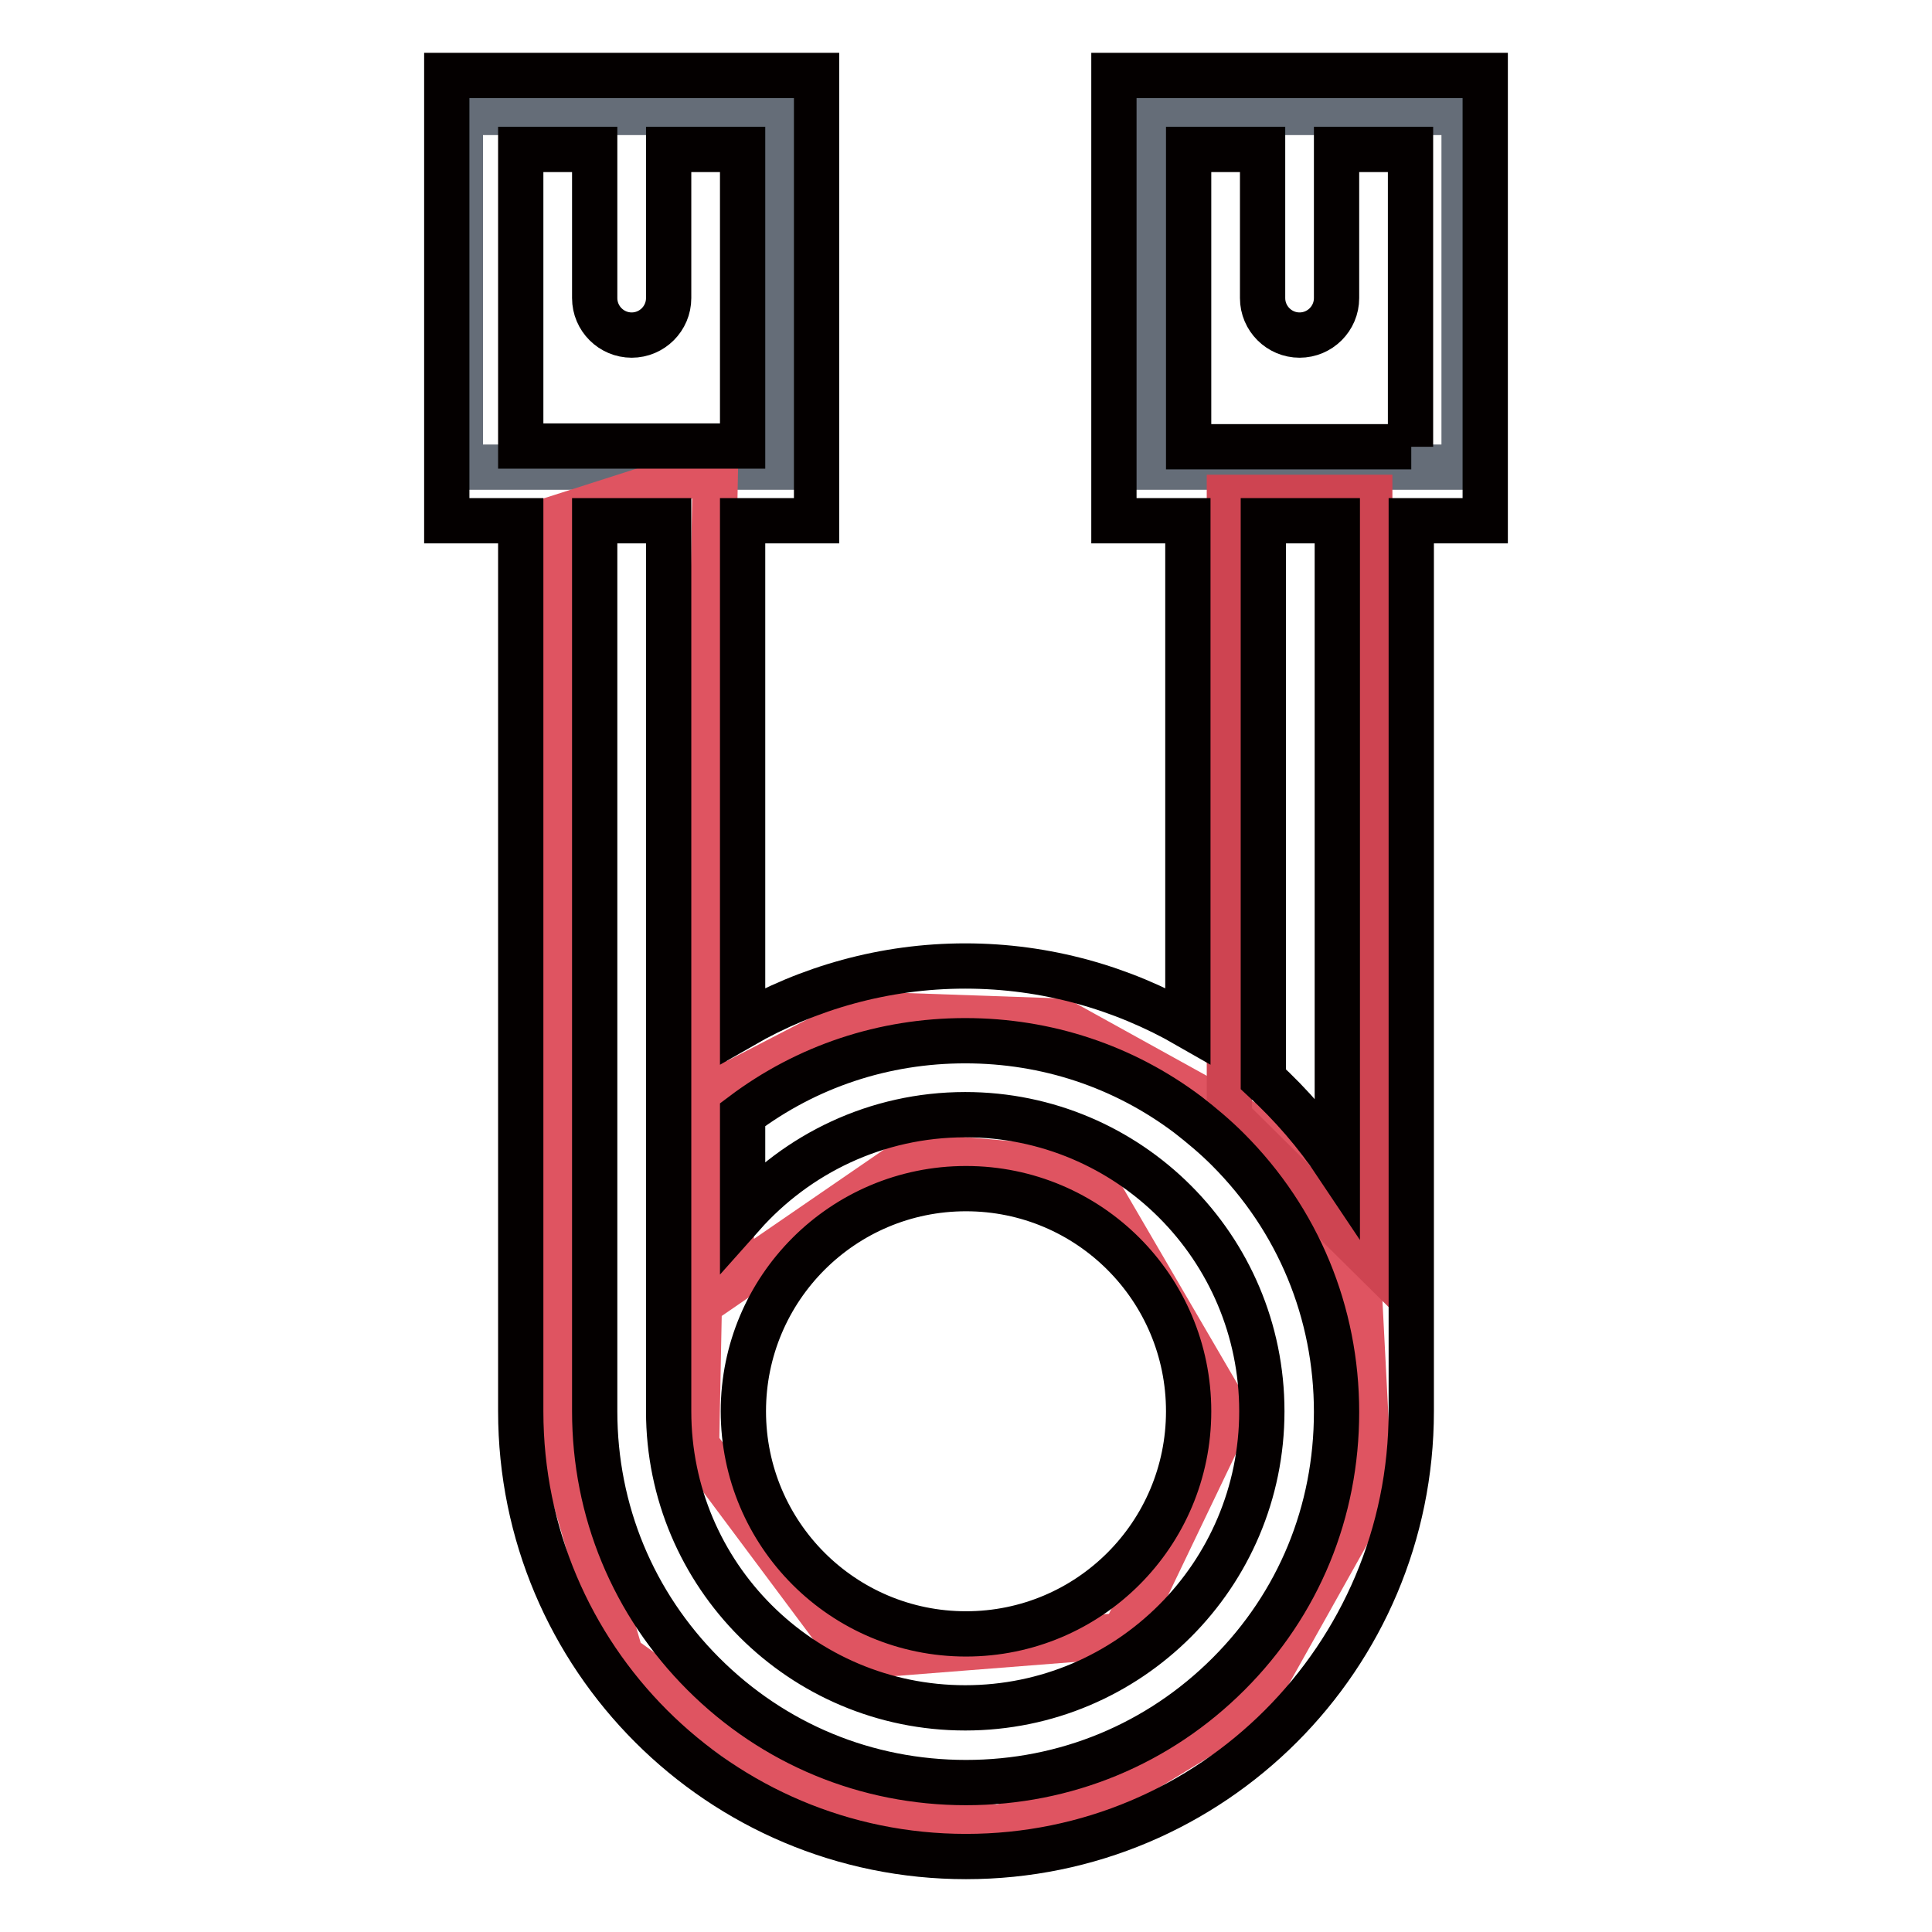
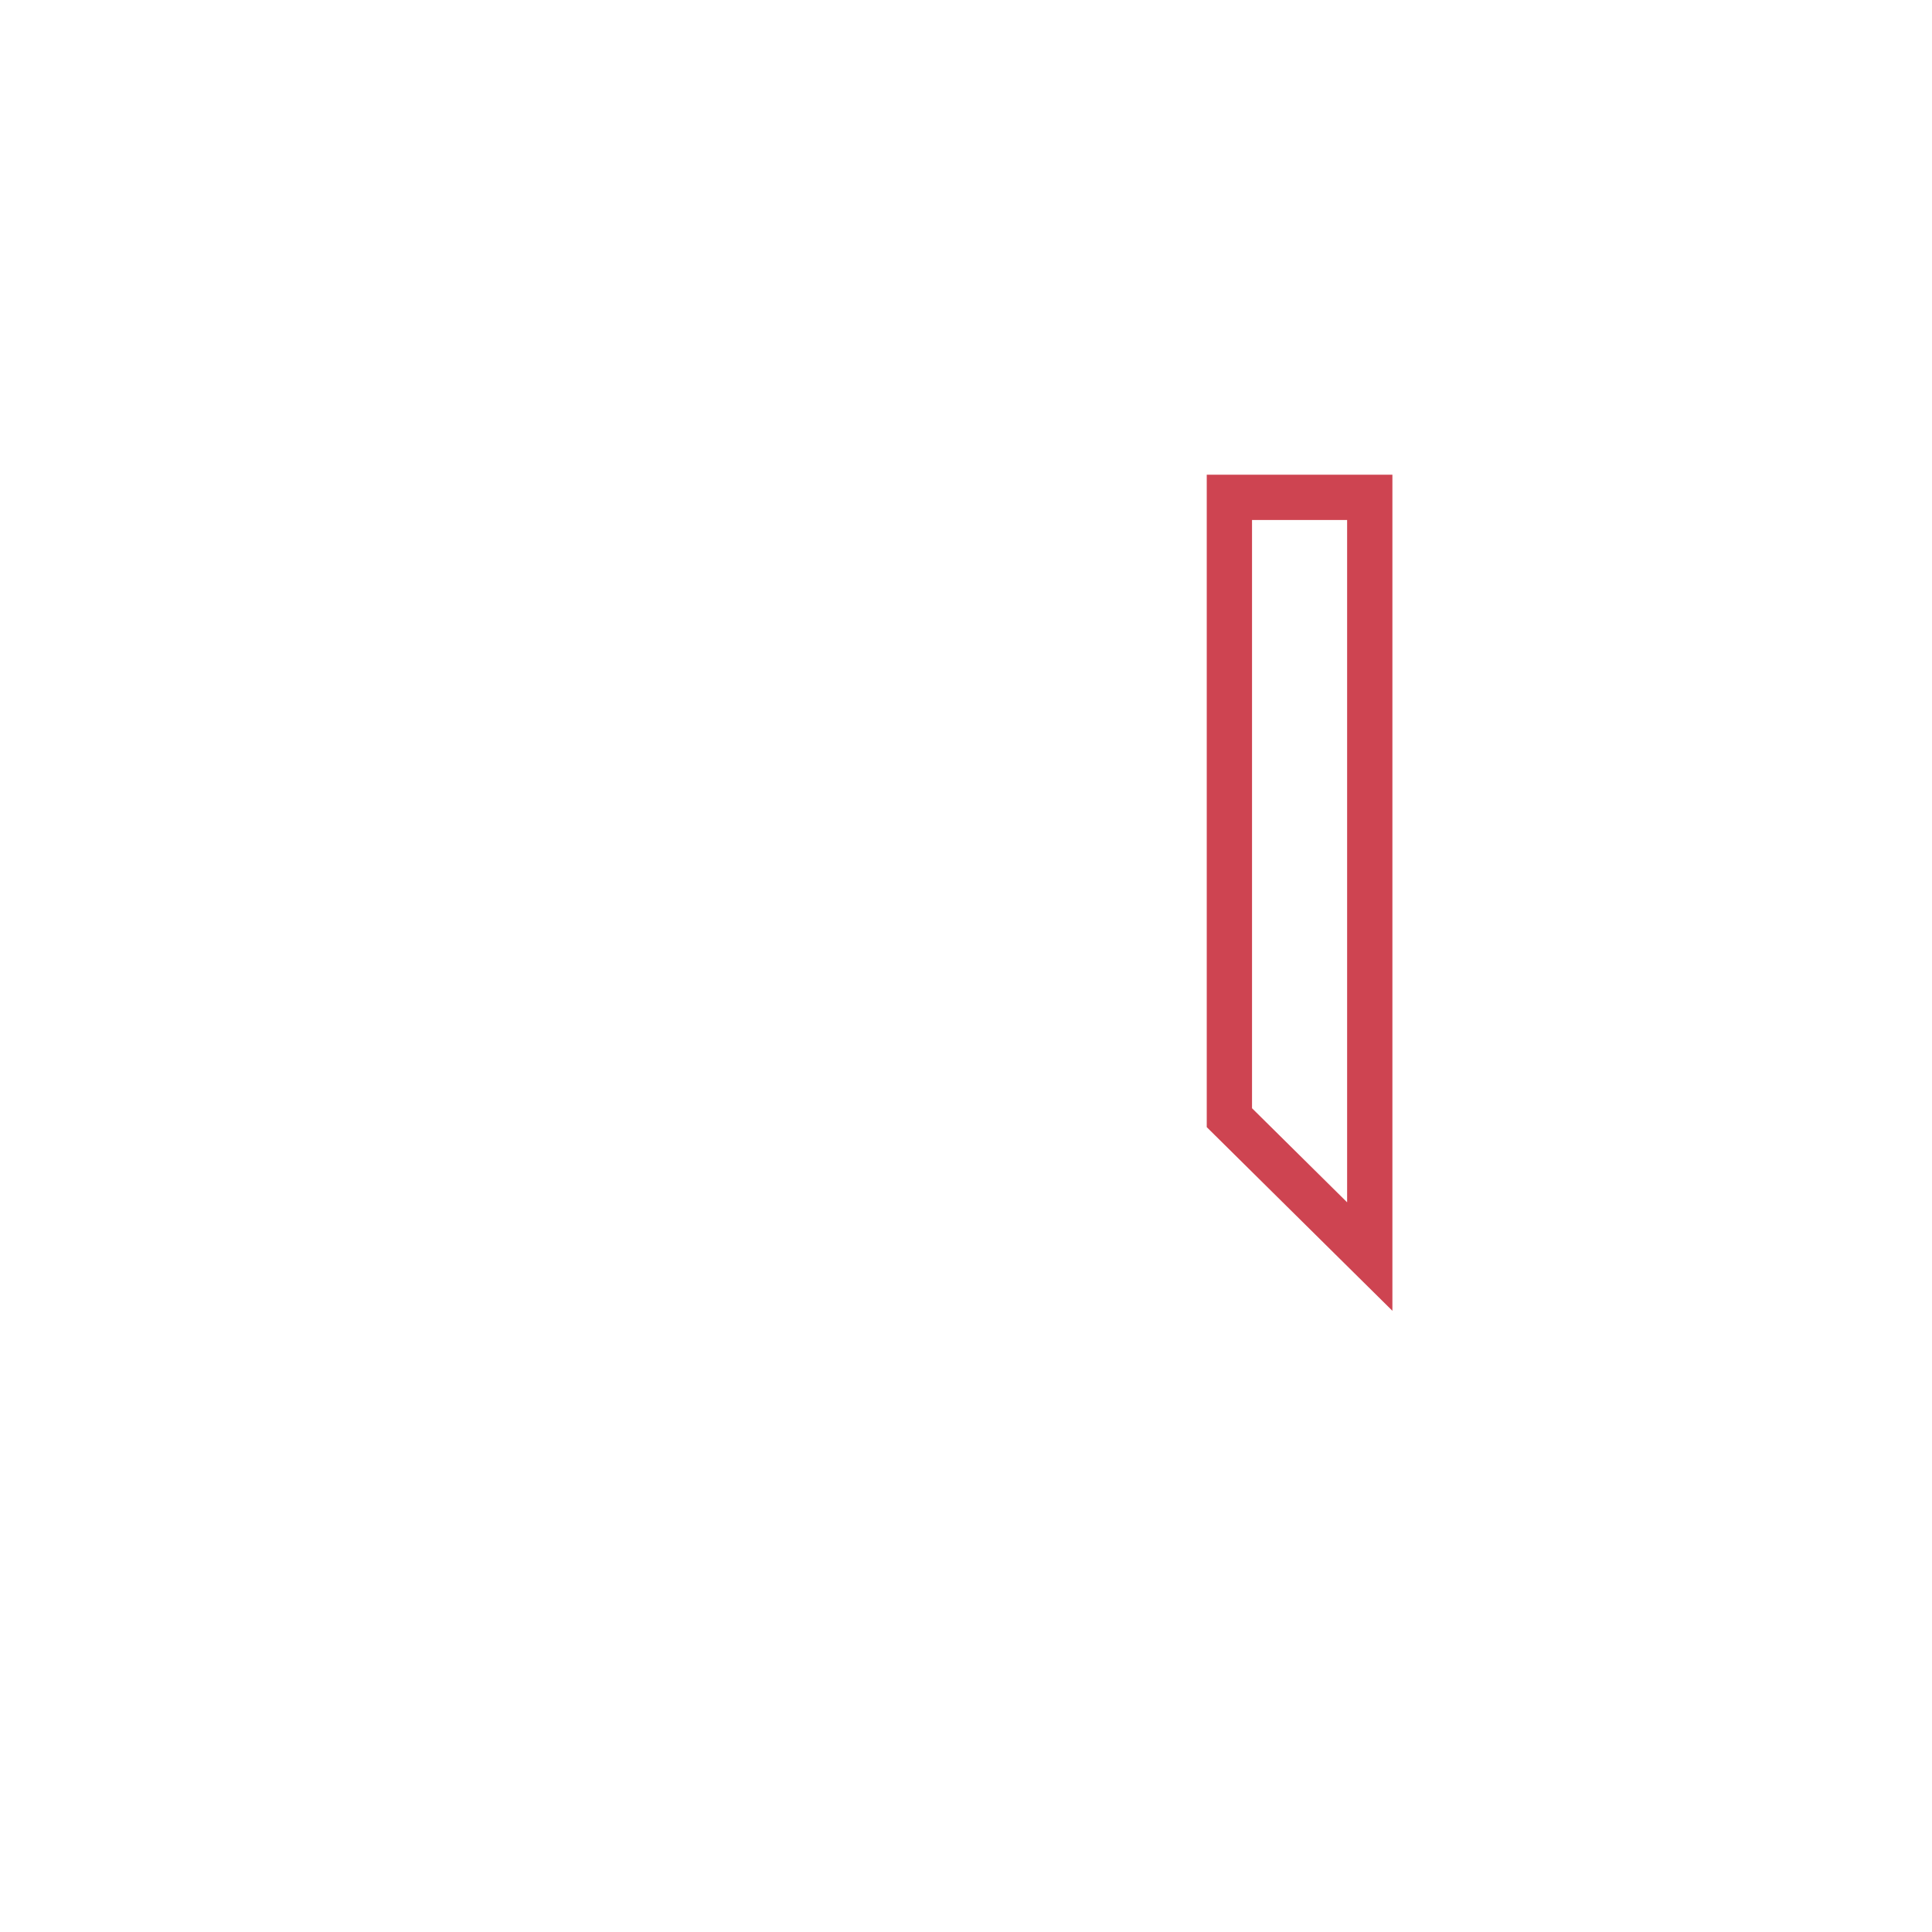
<svg xmlns="http://www.w3.org/2000/svg" version="1.1" x="0px" y="0px" viewBox="0 0 256 256" enable-background="new 0 0 256 256" xml:space="preserve">
  <g>
-     <path stroke-width="6" fill-opacity="0" stroke="#656d78" d="M61,14.9h42.1v47H61V14.9z M152,14.9H194v47H152V14.9z" />
-     <path stroke-width="6" fill-opacity="0" stroke="#df5461" d="M180.2,172.8l-12.3-22.4l-27.3-15.1l-25.8-0.9l-17.2,8.9L96.7,170l24.6-16.9l22.7,2l18.9,32.4l-14,29.2 l-35.7,2.8l-20.9-28l2.5-129.6l-20.3,6.5l0.3,80.1v45.2l7.5,25.8l25.7,18.4l24.3,4.3l14.8-4.9l18.7-11.4l15.7-28L180.2,172.8z" />
    <path stroke-width="6" fill-opacity="0" stroke="#ce4451" d="M181.5,166.5l-18.6-18.4V65.9h18.6V166.5z" />
-     <path stroke-width="6" fill-opacity="0" stroke="#040000" d="M196.8,10h-49.2v59h9.8v66.9c-8.7-5-18.8-7.9-29.5-7.9c-10.7,0-20.8,2.9-29.5,7.9V69h9.8V10H59.2v59H69v118 c0,32.6,26.4,59,59,59c32.6,0,59-26.4,59-59V69h9.8V10z M69,19.8h9.8v19.7c0,2.7,2.2,4.9,4.9,4.9s4.9-2.2,4.9-4.9V19.8h9.8v39.3H69 V19.8z M162.8,221.8c-9.3,9.3-21.6,14.4-34.8,14.4s-25.5-5.1-34.8-14.4c-9.3-9.3-14.4-21.6-14.4-34.8V69h9.8v118 c0,21.7,17.6,39.3,39.3,39.3c21.7,0,39.3-17.6,39.3-39.3s-17.6-39.3-39.3-39.3c-11.8,0-22.3,5.2-29.5,13.3v-13.3 c8.5-6.4,18.7-9.8,29.5-9.8c10.8,0,21,3.4,29.5,9.8h0c1.8,1.4,3.6,2.9,5.3,4.6c9.3,9.3,14.4,21.6,14.4,34.8 S172.1,212.5,162.8,221.8z M98.5,187c0-16.3,13.2-29.5,29.5-29.5s29.5,13.2,29.5,29.5s-13.2,29.5-29.5,29.5S98.5,203.3,98.5,187z  M177.2,154.4c-2.8-4.2-6.1-8-9.8-11.4V69h9.8V154.4z M187,59.2h-29.5V19.8h9.8v19.7c0,2.7,2.2,4.9,4.9,4.9c2.7,0,4.9-2.2,4.9-4.9 V19.8h9.8V59.2z" />
  </g>
</svg>